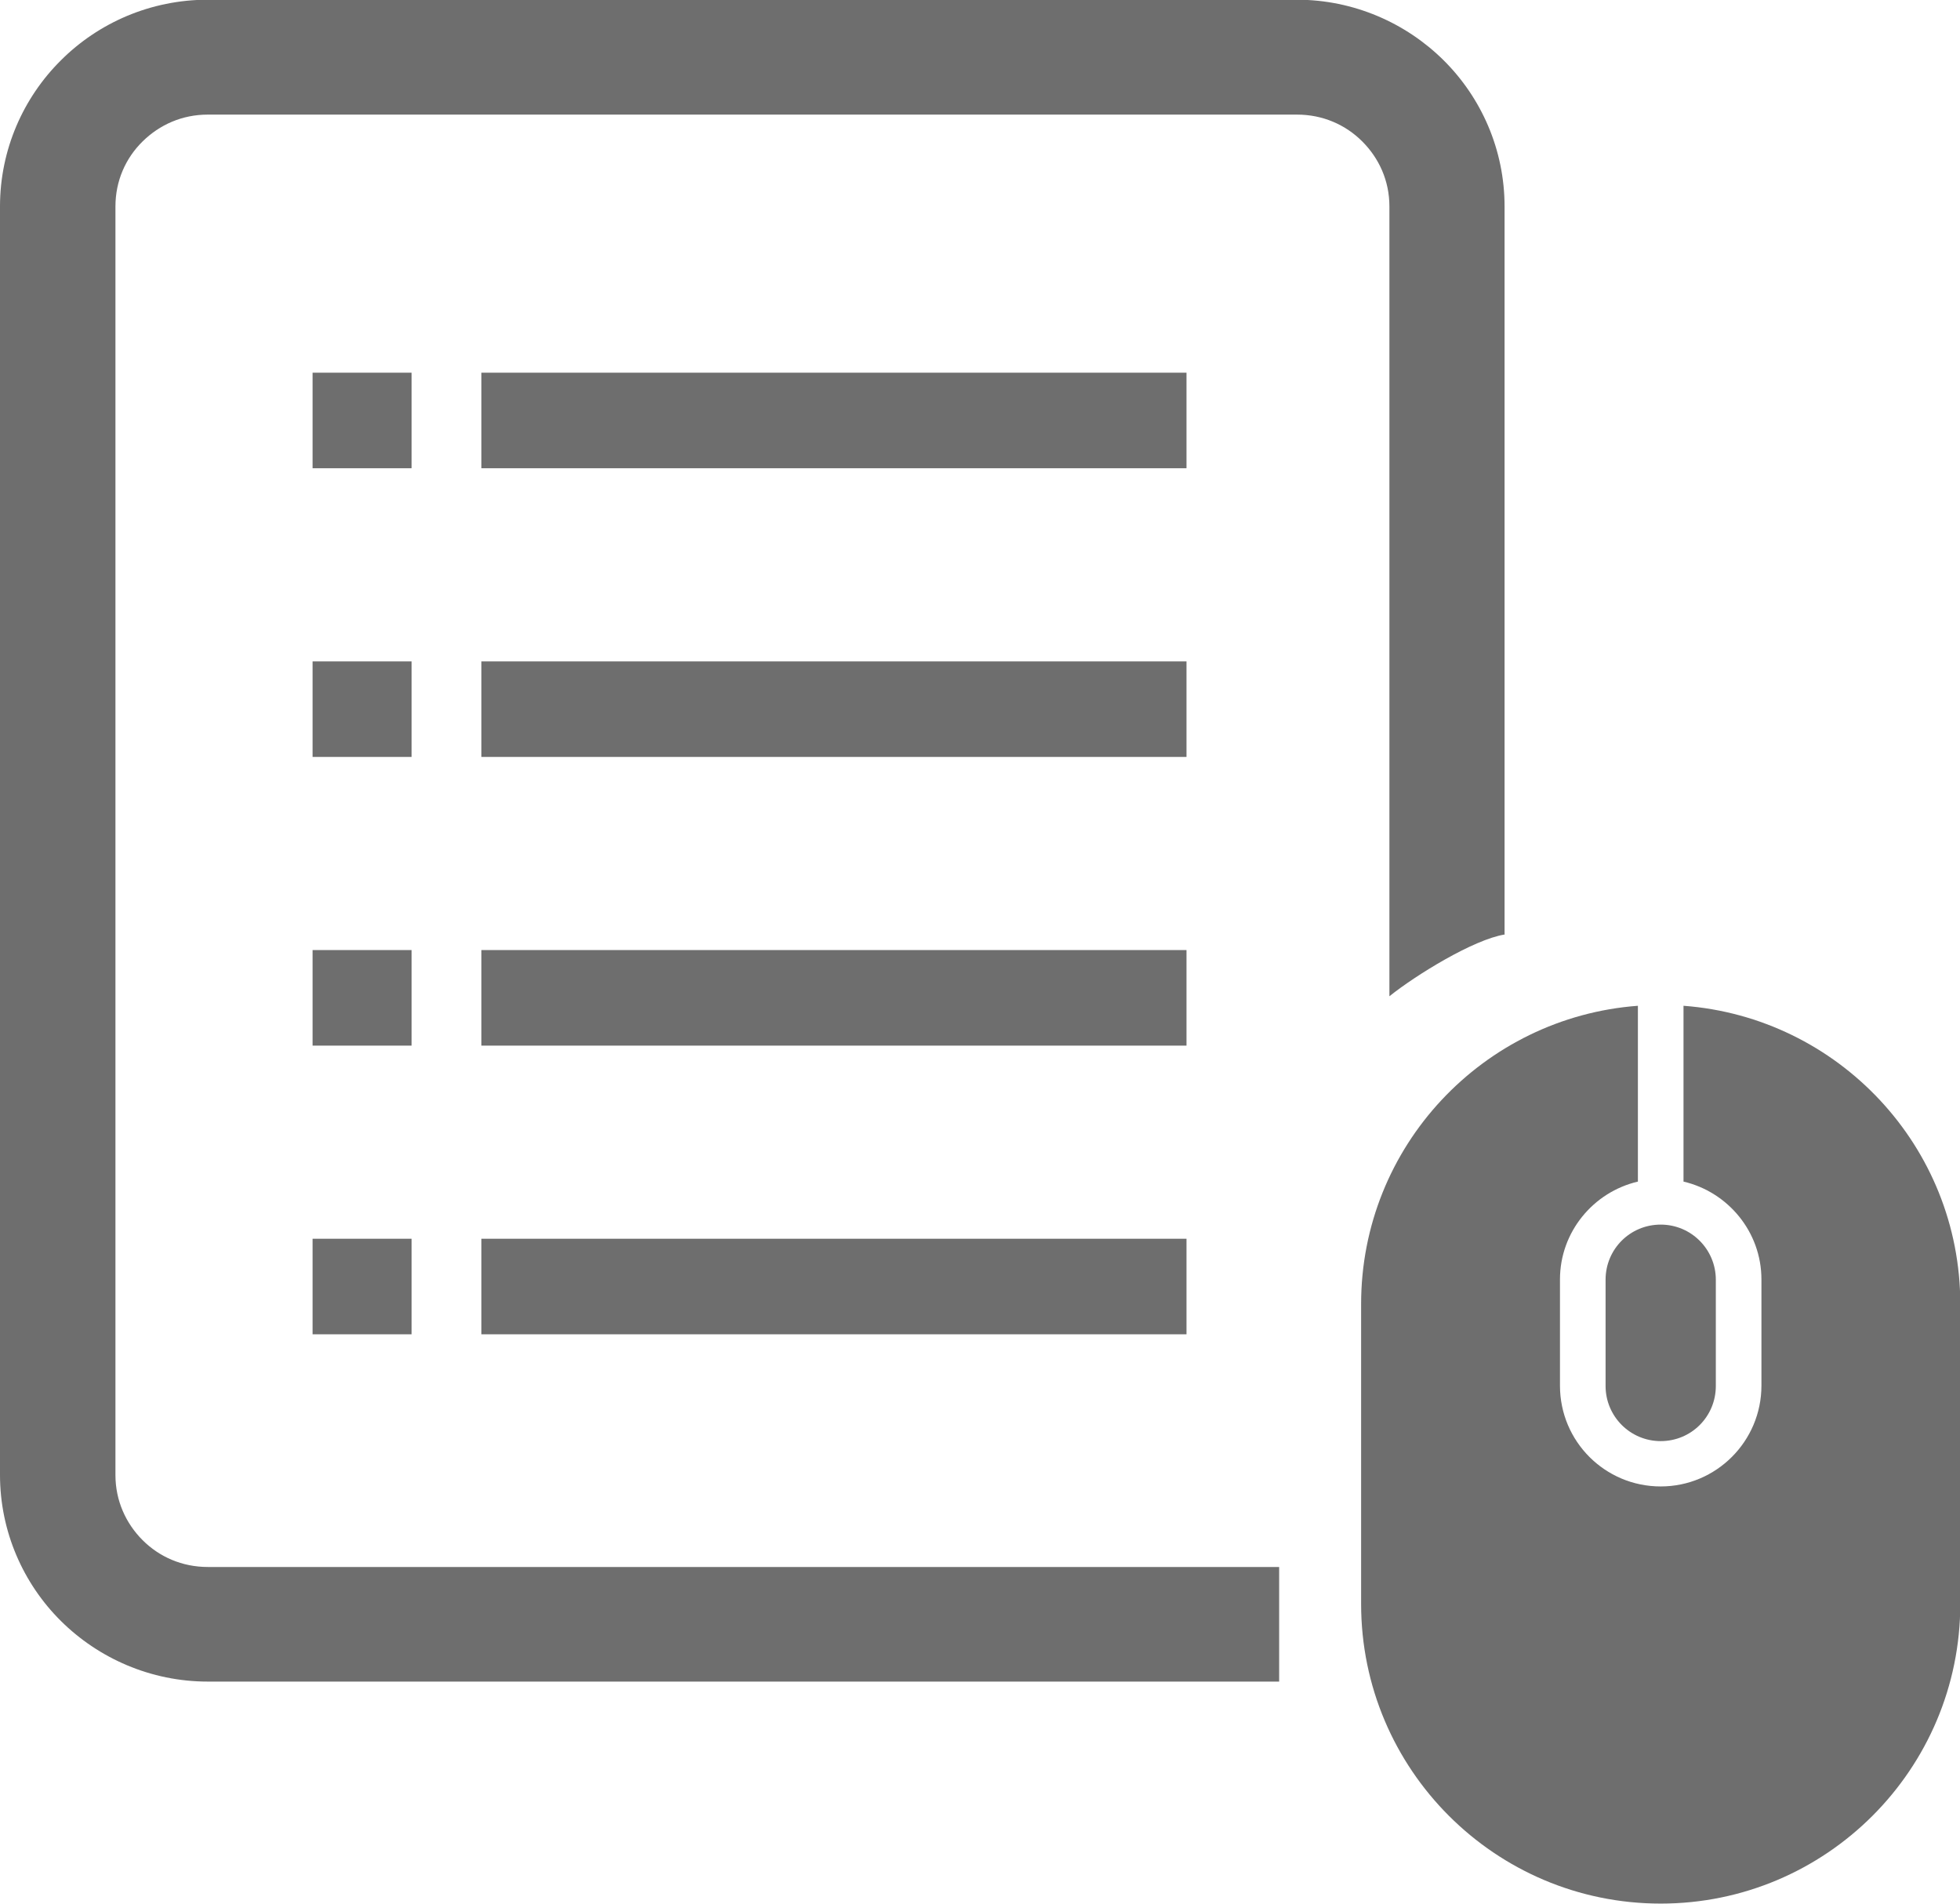
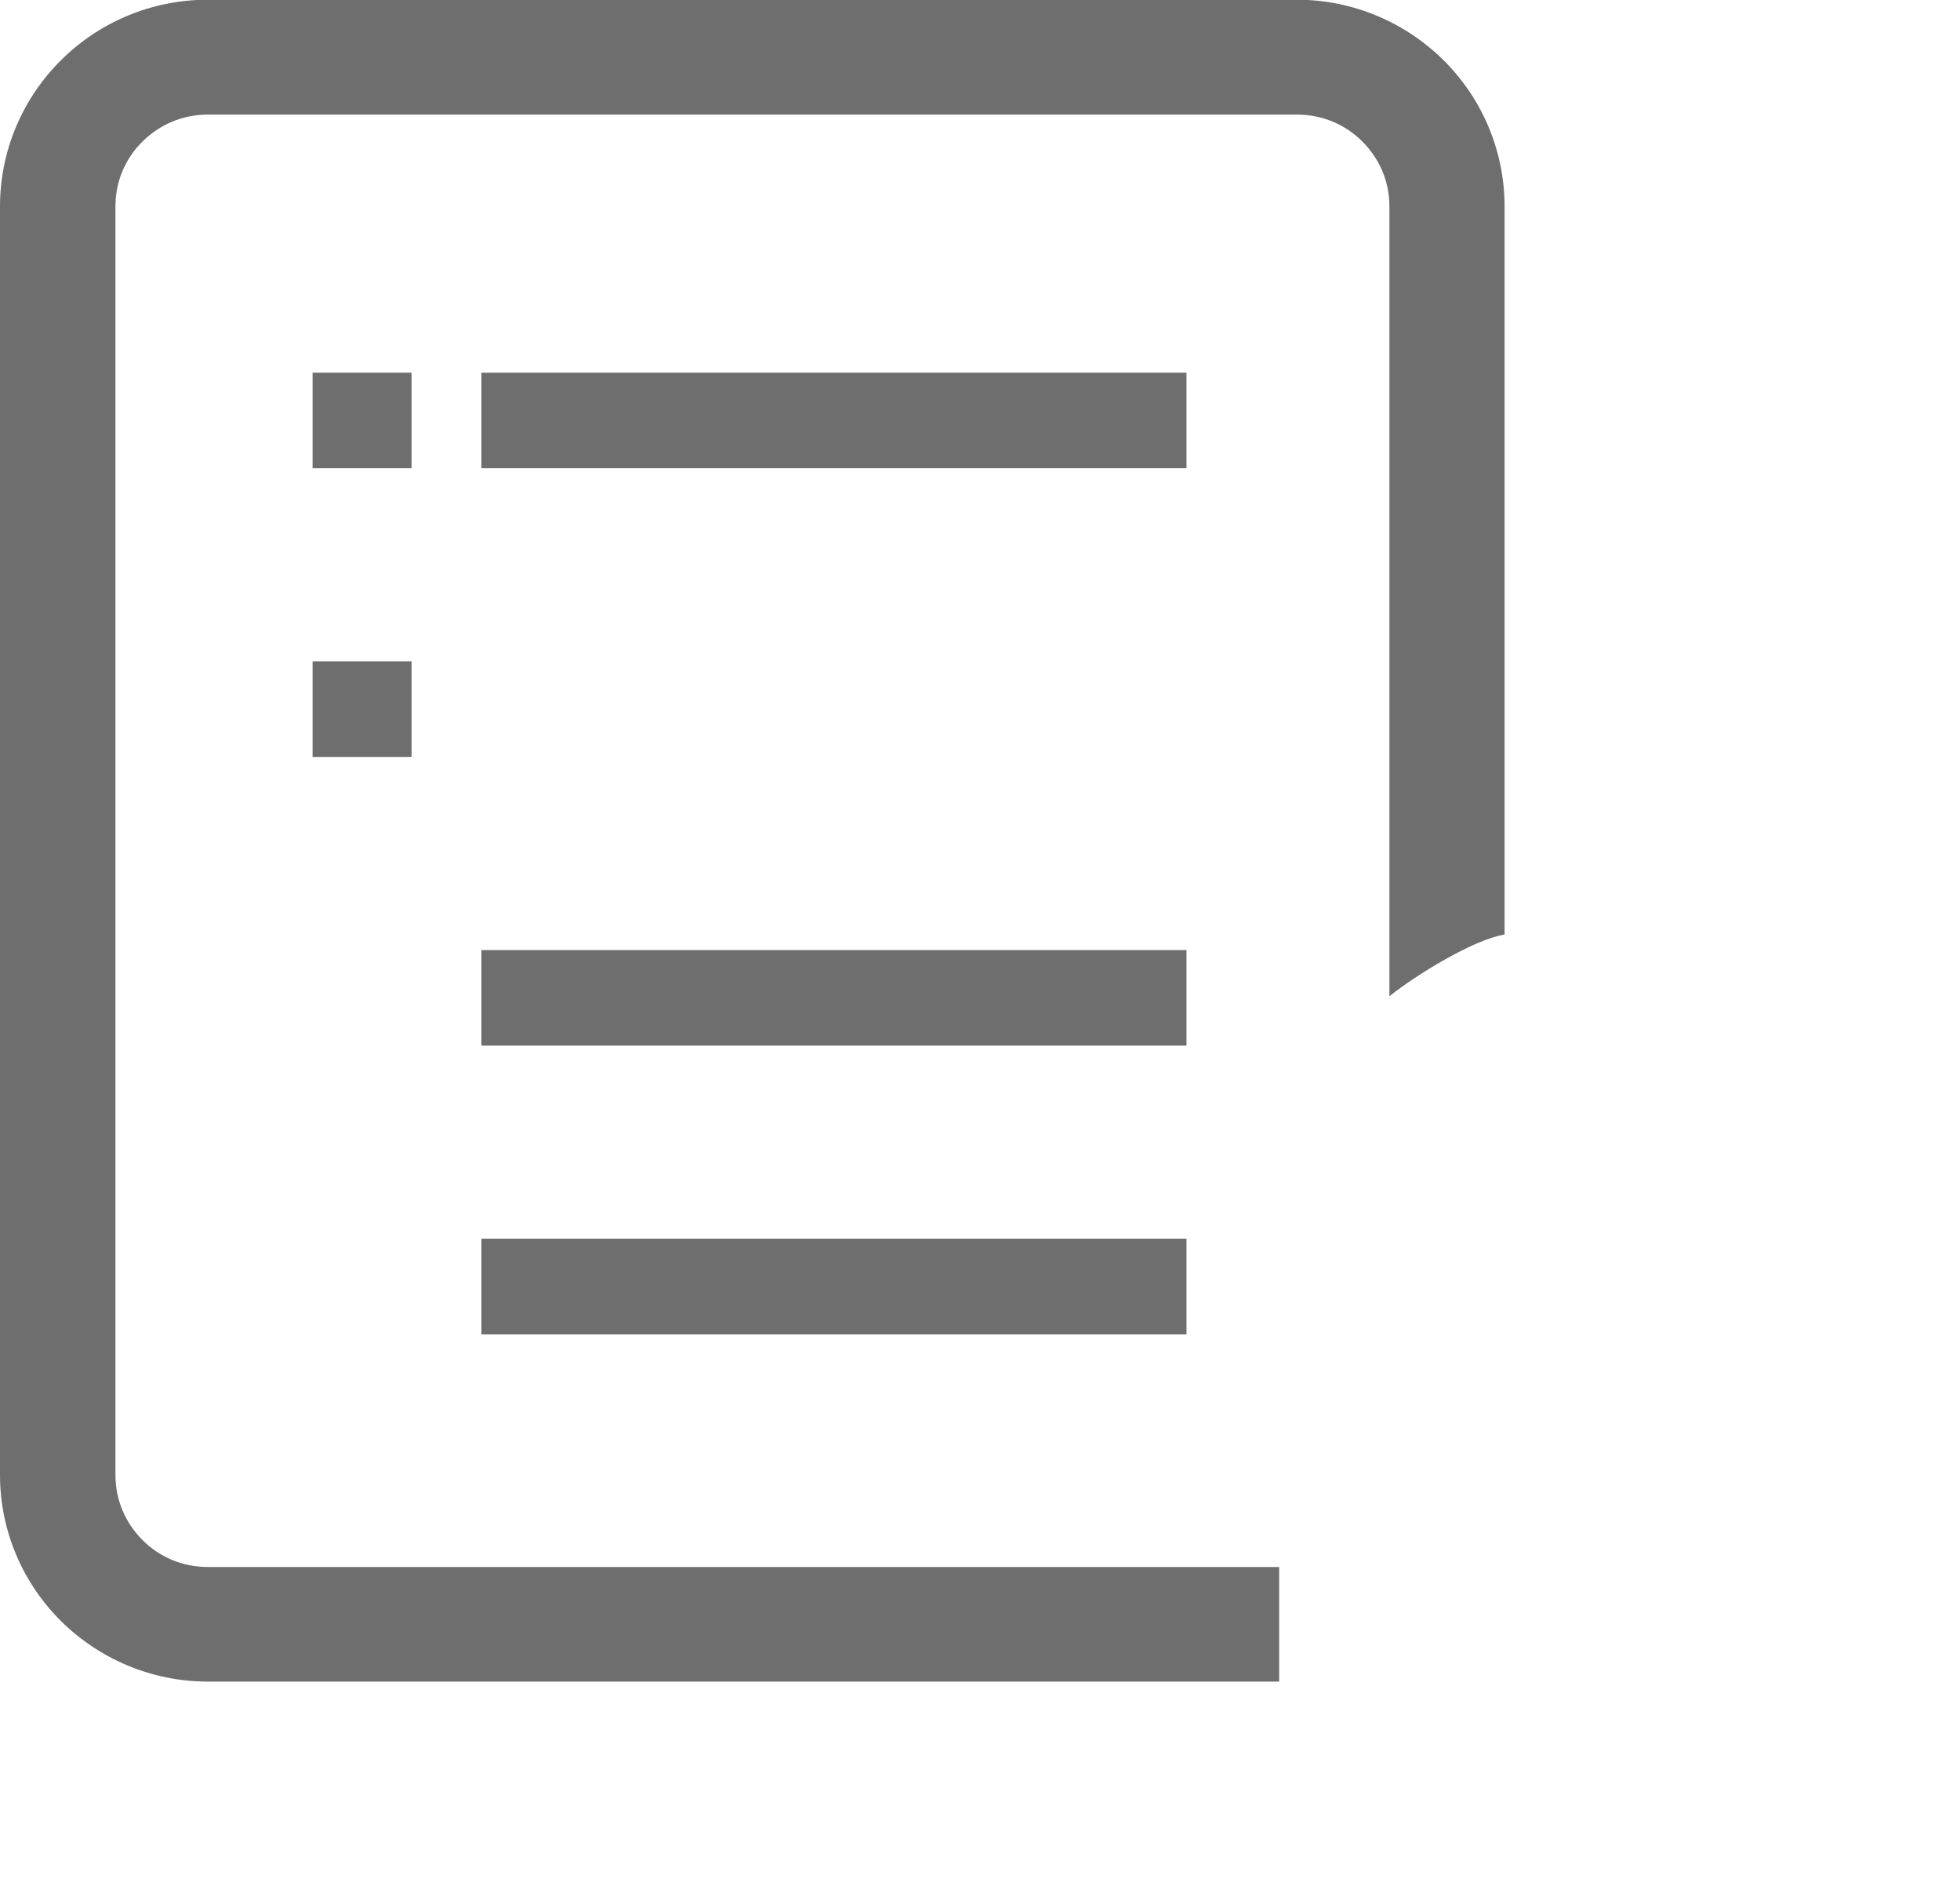
<svg xmlns="http://www.w3.org/2000/svg" id="_レイヤー_2" data-name="レイヤー 2" viewBox="0 0 67.91 65.95">
  <defs>
    <style>
      .cls-1 {
        fill: #6e6e6e;
        stroke-width: 0px;
      }
    </style>
  </defs>
  <g id="_レイヤー_1-2" data-name="レイヤー 1">
    <g>
      <g>
        <path class="cls-1" d="M52.13,32.38V7.15c0-1.97-.81-3.77-2.11-5.06-1.3-1.29-3.11-2.1-5.09-2.1H7.2c-1.98,0-3.79.8-5.09,2.1C.81,3.38,0,5.18,0,7.15v43.94c0,1.97.81,3.77,2.11,5.06,1.3,1.29,3.11,2.1,5.09,2.1h37.12v-3.97H7.2c-.89,0-1.68-.35-2.26-.93-.58-.58-.94-1.37-.94-2.25V7.15c0-.88.35-1.67.94-2.25.59-.58,1.37-.93,2.26-.93h37.74c.89,0,1.68.35,2.26.93.58.58.94,1.36.94,2.25v27.36c.91-.73,2.92-1.97,4-2.14Z" />
        <rect class="cls-1" x="16.68" y="42.91" width="24.43" height="3.31" />
        <rect class="cls-1" x="16.68" y="32.91" width="24.43" height="3.31" />
-         <rect class="cls-1" x="16.68" y="22.91" width="24.43" height="3.31" />
        <rect class="cls-1" x="16.68" y="12.91" width="24.43" height="3.31" />
-         <rect class="cls-1" x="10.83" y="42.91" width="3.43" height="3.31" />
-         <rect class="cls-1" x="10.83" y="32.91" width="3.43" height="3.31" />
        <rect class="cls-1" x="10.83" y="22.91" width="3.43" height="3.31" />
        <rect class="cls-1" x="10.83" y="12.91" width="3.43" height="3.31" />
      </g>
      <g>
-         <path class="cls-1" d="M55.63,44.33v3.68c0,1.05.85,1.91,1.91,1.91s1.91-.85,1.91-1.91v-3.68c0-1.05-.85-1.91-1.91-1.91s-1.91.85-1.91,1.91Z" />
-         <path class="cls-1" d="M58.33,34.84v6.09c1.54.36,2.7,1.74,2.7,3.39v3.68c0,1.92-1.56,3.49-3.49,3.49s-3.49-1.56-3.49-3.49v-3.68c0-1.65,1.16-3.03,2.7-3.39v-6.09c-5.36.4-9.59,4.87-9.59,10.33v10.39c0,5.73,4.65,10.38,10.38,10.38s10.38-4.65,10.38-10.38v-10.39c0-5.46-4.23-9.93-9.59-10.33Z" />
-       </g>
+         </g>
    </g>
  </g>
</svg>